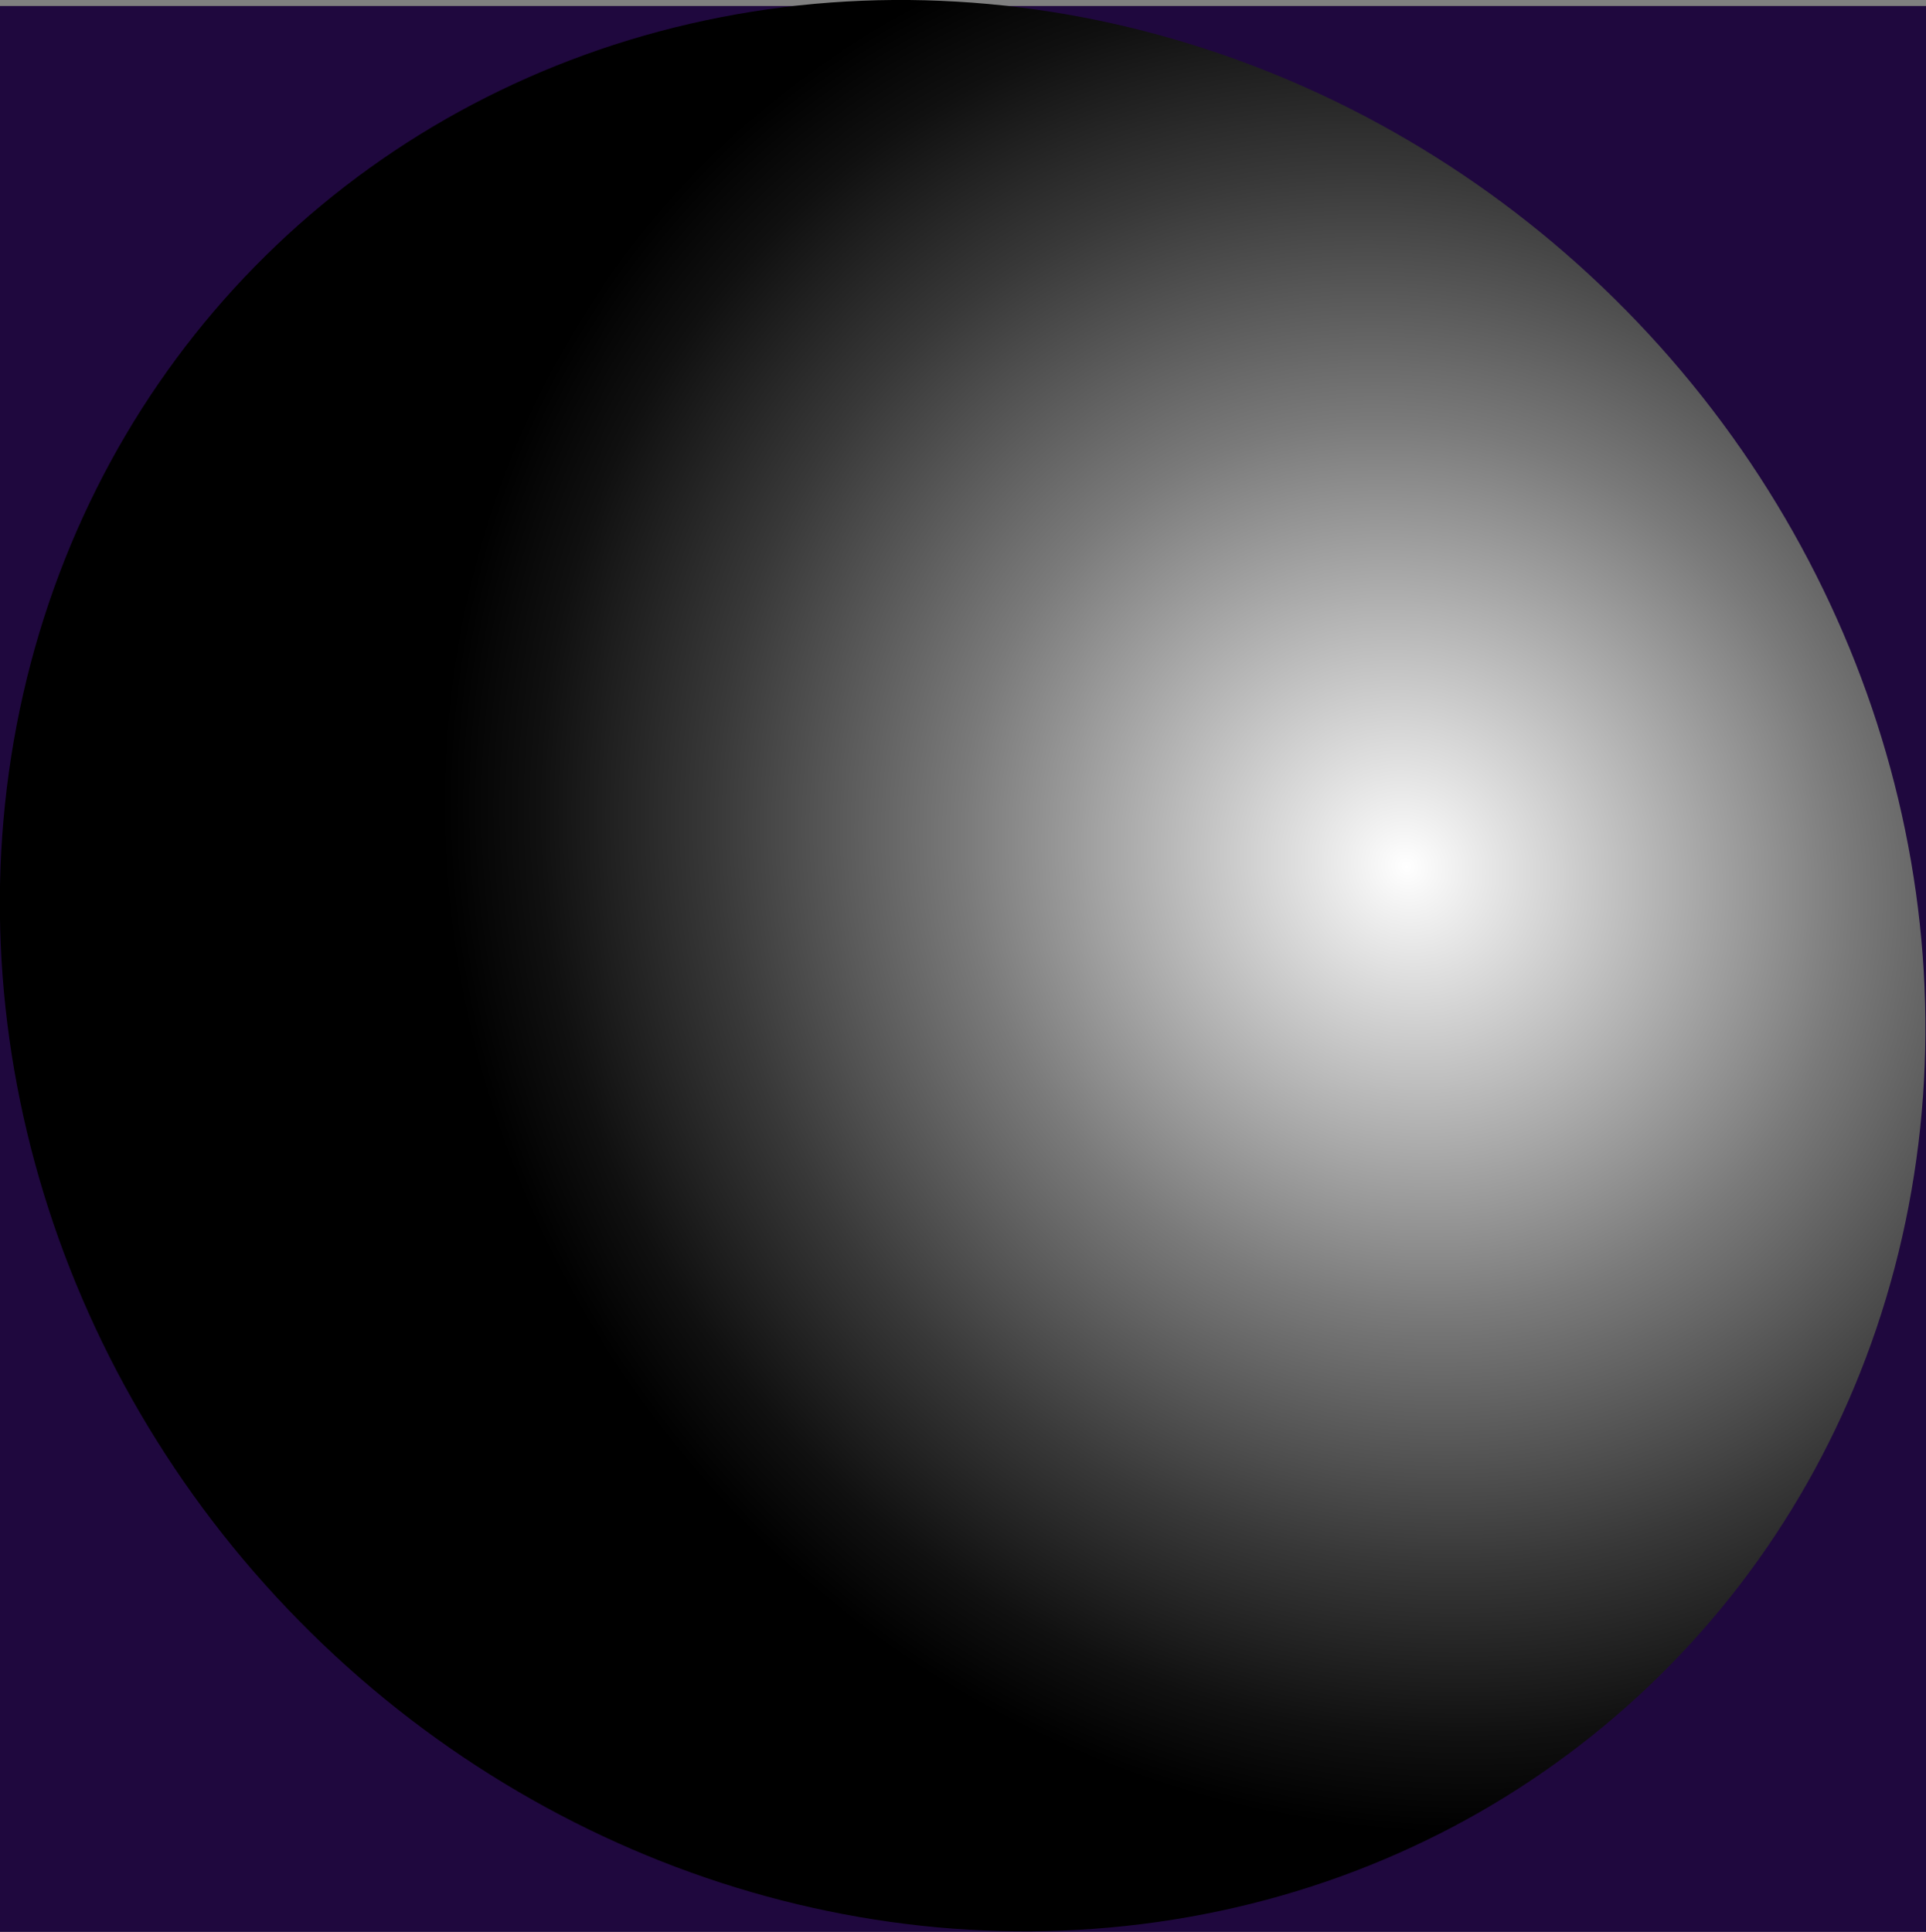
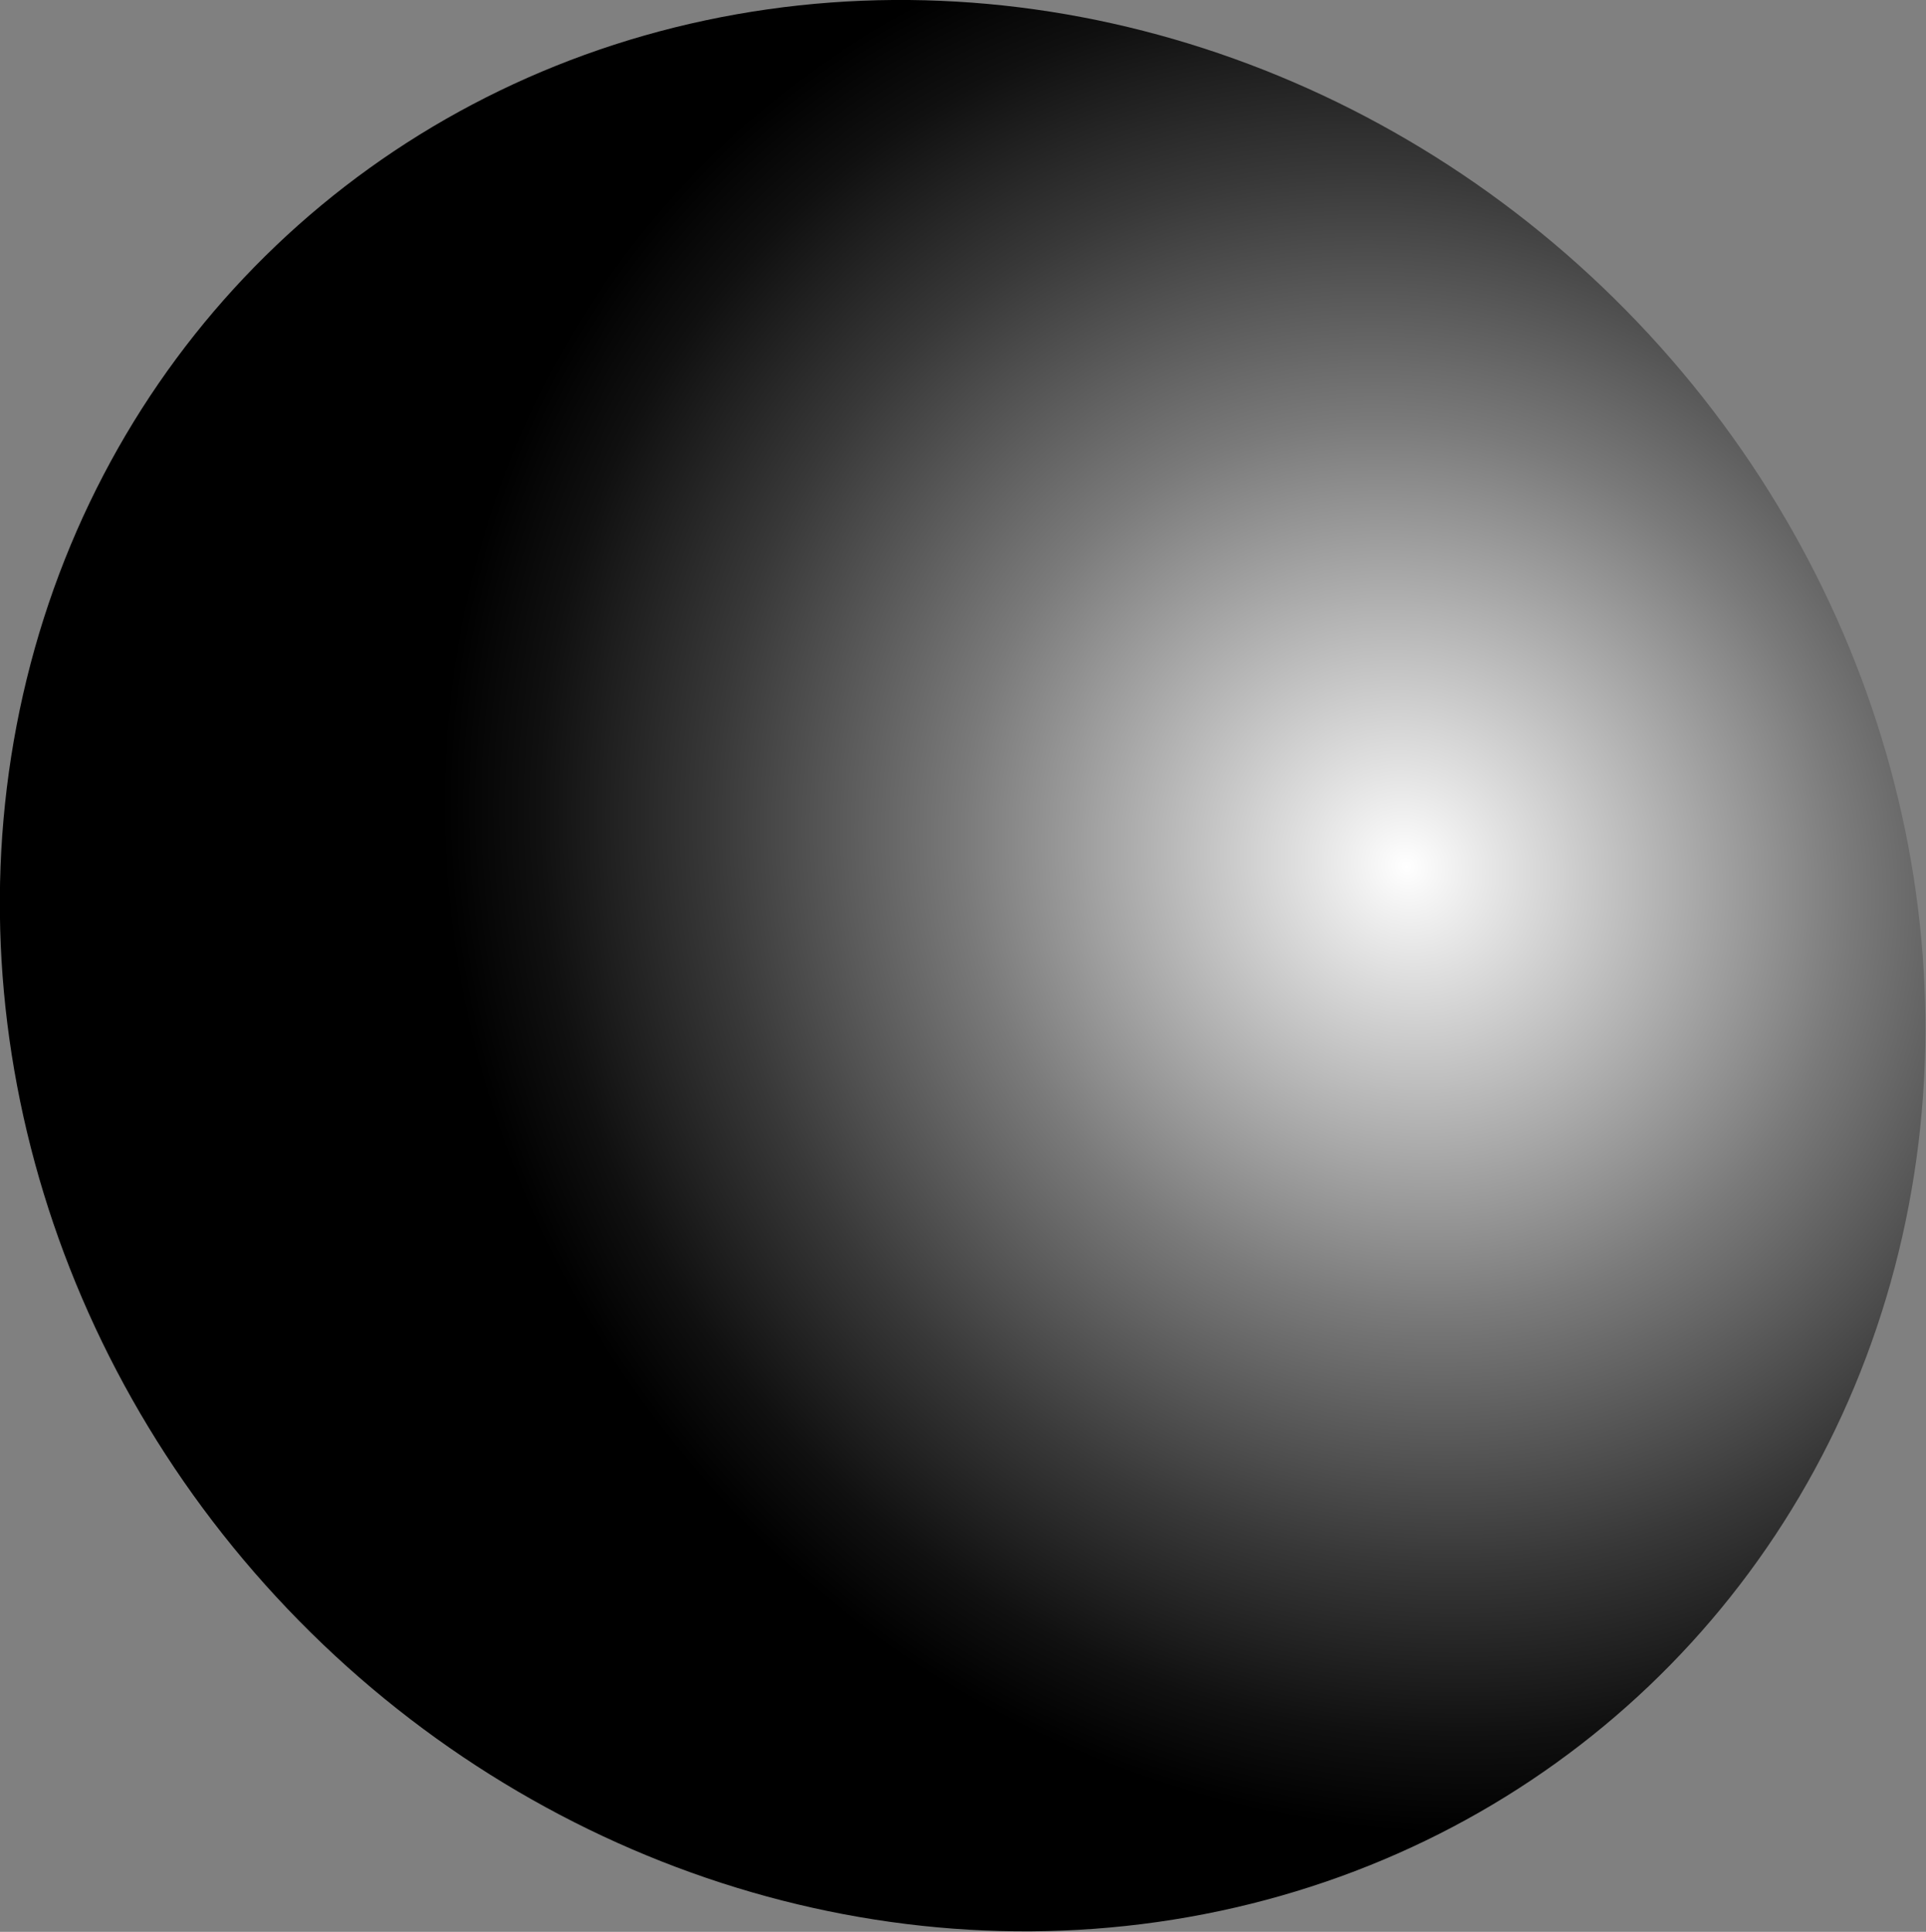
<svg xmlns="http://www.w3.org/2000/svg" viewBox="0 0 25.59 25.67">
  <rect x="0" y="0" width="25.59" height="25.67" fill="#808080" stroke="none" />
  <defs>
    <style>.cls-1{isolation:isolate;}.cls-2{fill:#1f083e;}.cls-3{mix-blend-mode:color-dodge;fill:url(#_ÂÁ_Ï_ÌÌ_È_ËÂÌÚ_33);}</style>
    <radialGradient id="_ÂÁ_Ï_ÌÌ_È_ËÂÌÚ_33" cx="-508.06" cy="-1838.01" r="11.82" gradientTransform="matrix(-0.01, 1.12, -1.05, -0.01, -1917.02, 566.61)" gradientUnits="userSpaceOnUse">
      <stop offset="0" stop-color="#fff" />
      <stop offset="0.15" stop-color="#d4d4d4" />
      <stop offset="0.46" stop-color="#7a7a7a" />
      <stop offset="0.72" stop-color="#383838" />
      <stop offset="0.9" stop-color="#101010" />
      <stop offset="1" />
    </radialGradient>
  </defs>
  <g class="cls-1">
    <g id="Objects">
-       <rect class="cls-2" y="0.08" width="25.59" height="25.59" />
      <ellipse class="cls-3" cx="12.79" cy="12.83" rx="12.39" ry="13.22" transform="translate(-5.32 12.37) rotate(-43.63)" />
    </g>
  </g>
</svg>